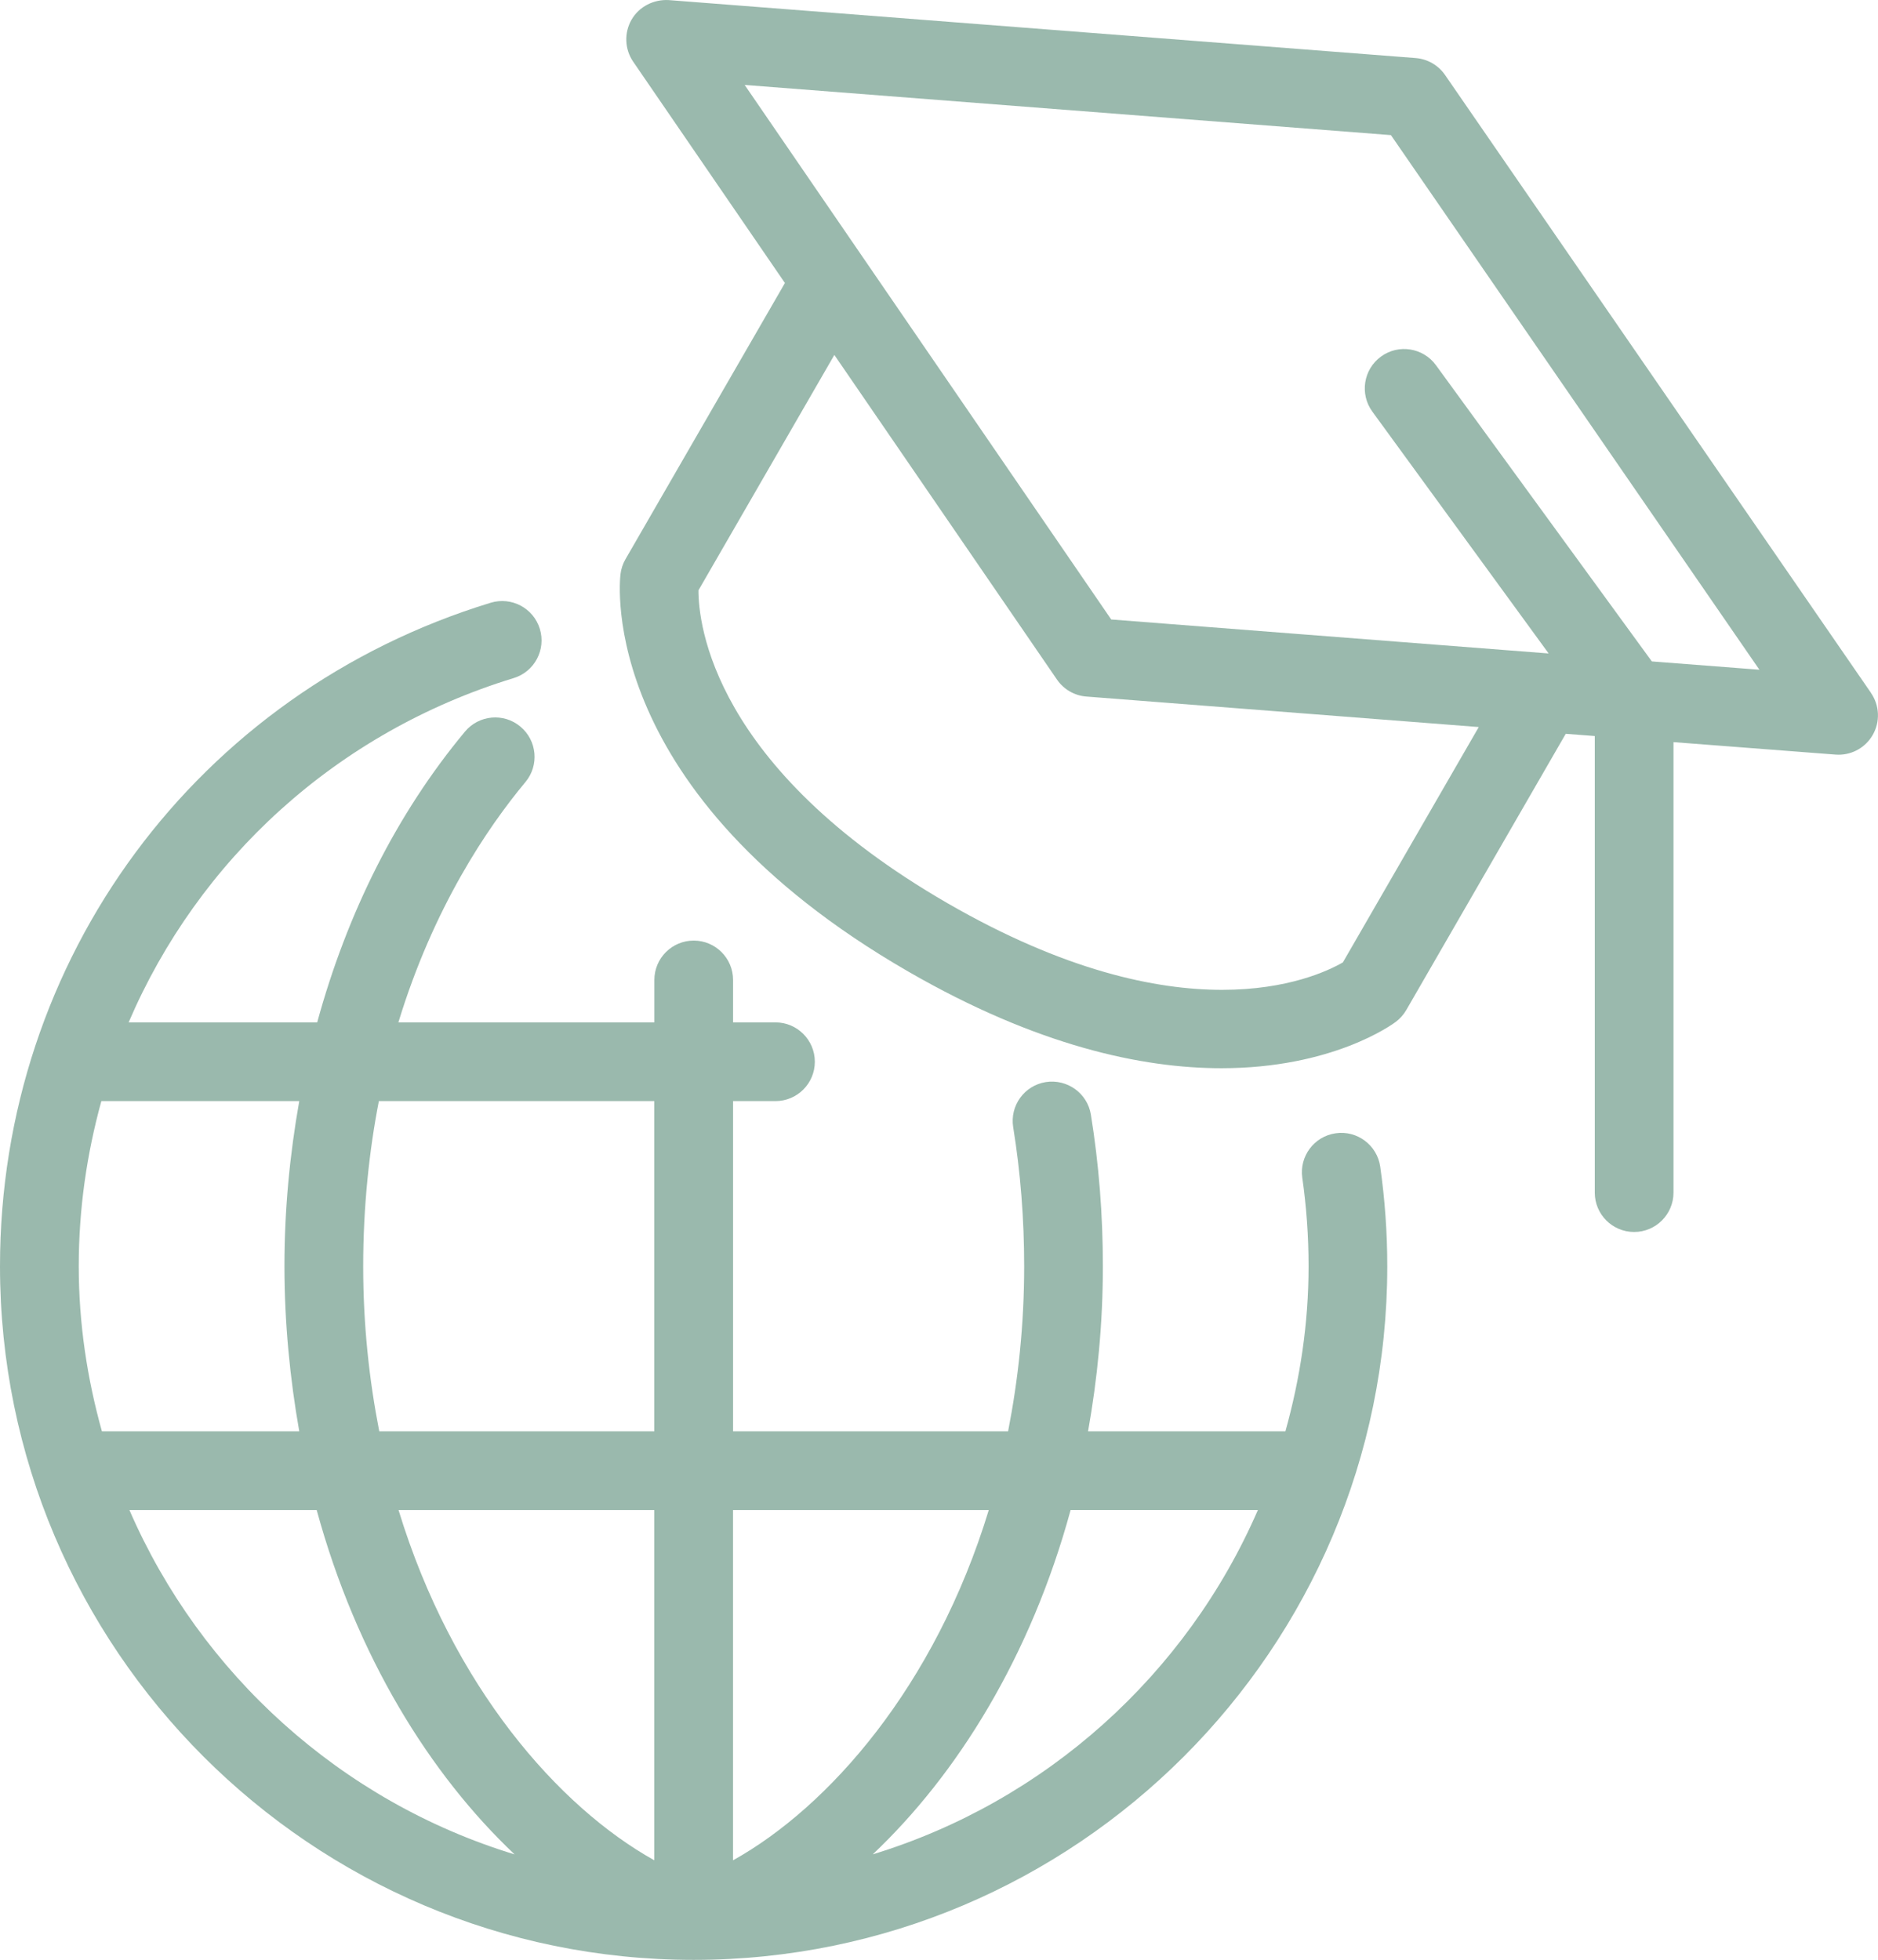
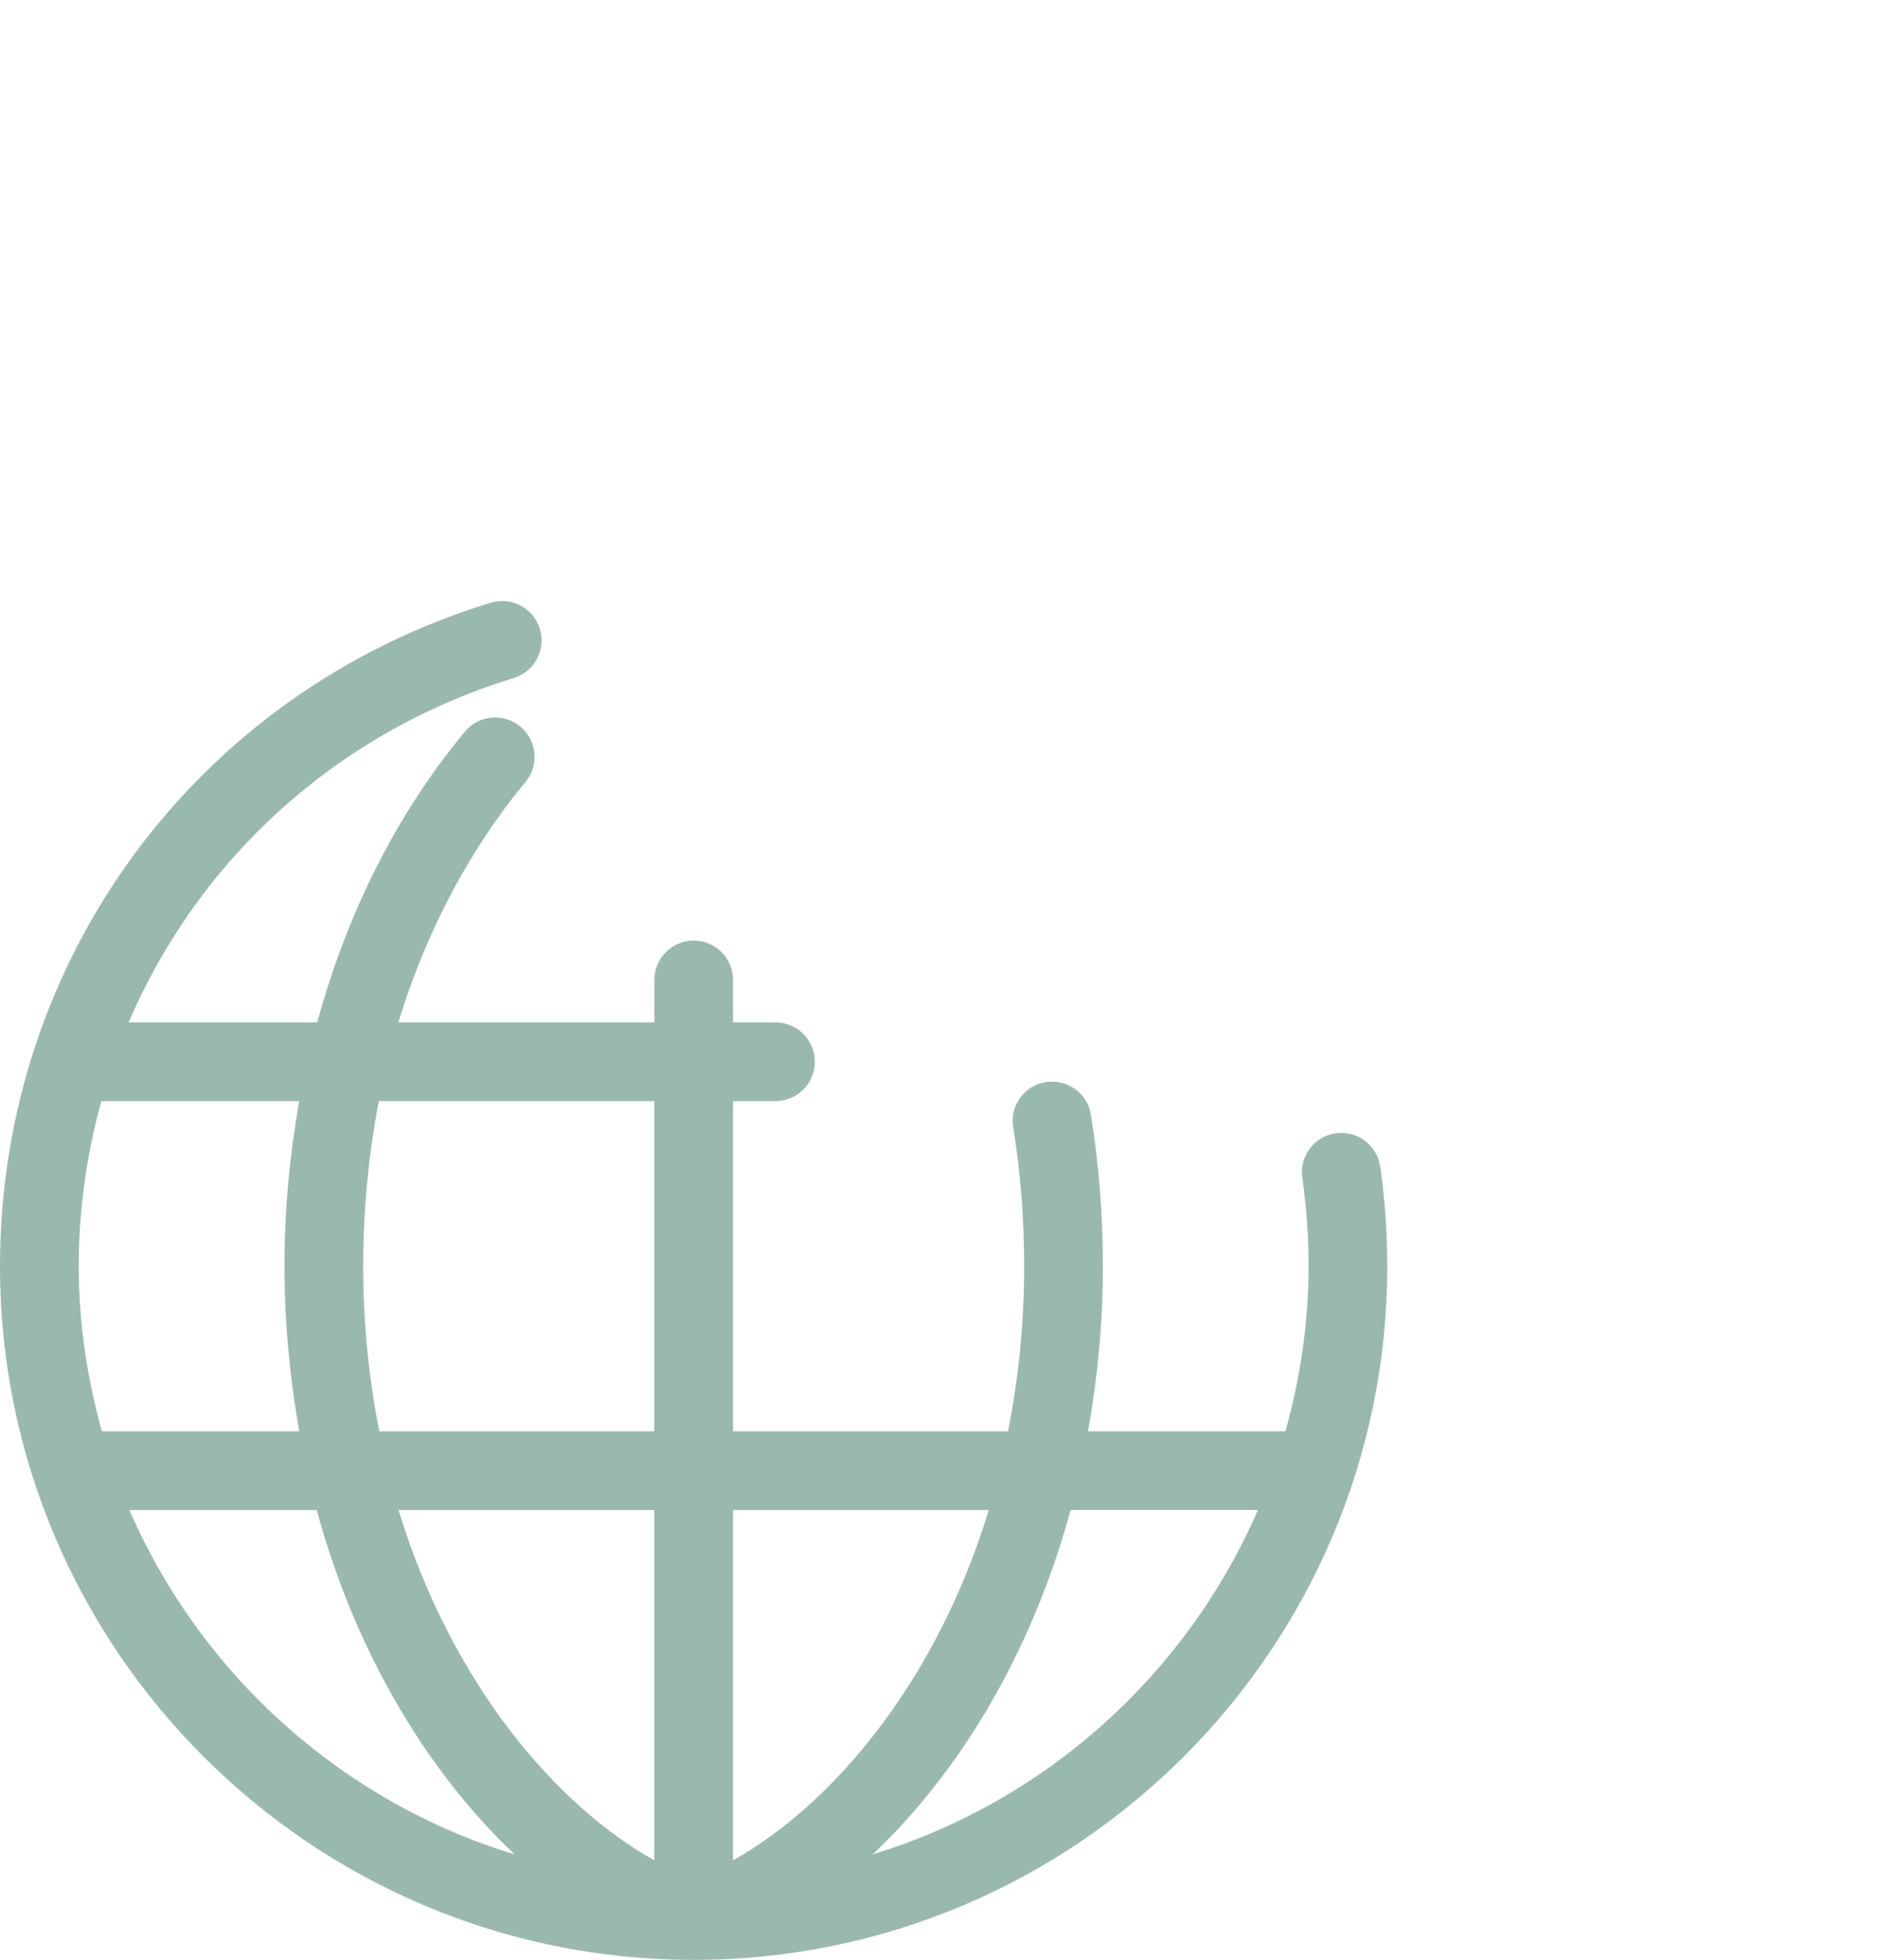
<svg xmlns="http://www.w3.org/2000/svg" id="Layer_1" version="1.1" viewBox="0 0 479.14 500">
  <defs>
    <style>
      .st0 {
        fill: #9ab9ad;
      }
    </style>
  </defs>
-   <path class="st0" d="M477.37,176.79L368.68,19.13c-1.72-2.49-4.47-4.08-7.49-4.32L170.6.02c-3.81-.21-7.54,1.65-9.47,5s-1.77,7.52.41,10.71l38.72,56.47-40.68,70.46c-.68,1.17-1.11,2.47-1.27,3.81-.27,2.25-5.82,55.64,73.36,101.36,33,19.05,59.79,24.69,79.96,24.69,28.21,0,43.45-11.05,44.5-11.84,1.08-.82,1.98-1.84,2.66-3.01l40.68-70.46,7.41.57v116.48c0,5.55,4.5,10.04,10.04,10.04s10.04-4.5,10.04-10.04v-114.93l41.35,3.18c.26.02.52.03.78.03,3.57,0,6.9-1.9,8.7-5.04,1.93-3.35,1.76-7.52-.44-10.71ZM342.62,245.52c-7.44,4.29-41.09,19.43-100.89-15.1-59.96-34.62-63.55-71.43-63.53-79.82l34.67-60.05,56.79,82.81c1.72,2.51,4.48,4.11,7.5,4.34l100.12,7.78-34.66,60.03ZM421.44,168.74l-55.08-75.57c-3.27-4.48-9.56-5.47-14.03-2.2-4.48,3.27-5.47,9.55-2.2,14.04l44.98,61.7-.38-.03-111.22-8.64L189.99,21.67l164.88,12.8,94.01,136.39-27.44-2.12Z" />
  <path class="st0" d="M340.77,289.12c-5.49.78-9.3,5.88-8.51,11.37,1.06,7.4,1.6,14.99,1.6,22.54,0,14.61-2.16,28.69-5.91,42.12h-50.35c2.37-13.34,3.78-27.36,3.78-42.12,0-13.12-1.03-26.13-3.06-38.66-.88-5.48-6.06-9.17-11.52-8.31-5.48.89-9.19,6.04-8.3,11.52,1.86,11.47,2.8,23.4,2.8,35.45,0,15.02-1.54,29.02-4.1,42.12h-70.17v-84.24h10.82c5.55,0,10.04-4.5,10.04-10.04s-4.5-10.04-10.04-10.04h-10.82v-10.83c0-5.55-4.5-10.04-10.04-10.04s-10.04,4.5-10.04,10.04v10.83h-65.31c8.95-29.36,22.73-49.69,32.42-61.32,3.55-4.26,2.97-10.59-1.29-14.14-4.26-3.57-10.6-2.98-14.15,1.29-17.4,20.9-30.07,46.28-37.69,74.17h-48.11c17.73-41.4,52.89-73.97,98.24-87.84,5.31-1.62,8.29-7.24,6.67-12.55-1.62-5.3-7.22-8.28-12.54-6.67C50.29,176.66,0,244.68,0,323.03c0,97.58,79.38,176.96,176.96,176.97h.03c97.58-.01,176.95-79.4,176.95-176.97,0-8.51-.61-17.05-1.8-25.4-.79-5.49-5.9-9.32-11.37-8.51ZM252.27,385.24c-13.74,45.06-40.89,75.79-65.25,89.36v-89.36h65.25ZM101.68,385.24h65.25v89.35c-24.36-13.57-51.51-44.3-65.25-89.35ZM166.93,280.91v84.24h-70.17c-2.56-13.1-4.1-27.1-4.1-42.12s1.52-29.41,4-42.12h70.28ZM76.35,280.91c-2.42,13.64-3.78,27.71-3.78,42.12s1.42,28.78,3.78,42.12H26c-3.75-13.43-5.91-27.51-5.91-42.12s2.06-28.66,5.77-42.12h50.5ZM33.02,385.24h47.78c10.18,37.32,28.88,67.42,50.49,87.85-44.16-13.47-80.09-45.94-98.27-87.85ZM222.66,473.08c21.62-20.43,40.31-50.53,50.49-87.85h47.78c-18.18,41.91-54.11,74.37-98.27,87.85Z" />
</svg>